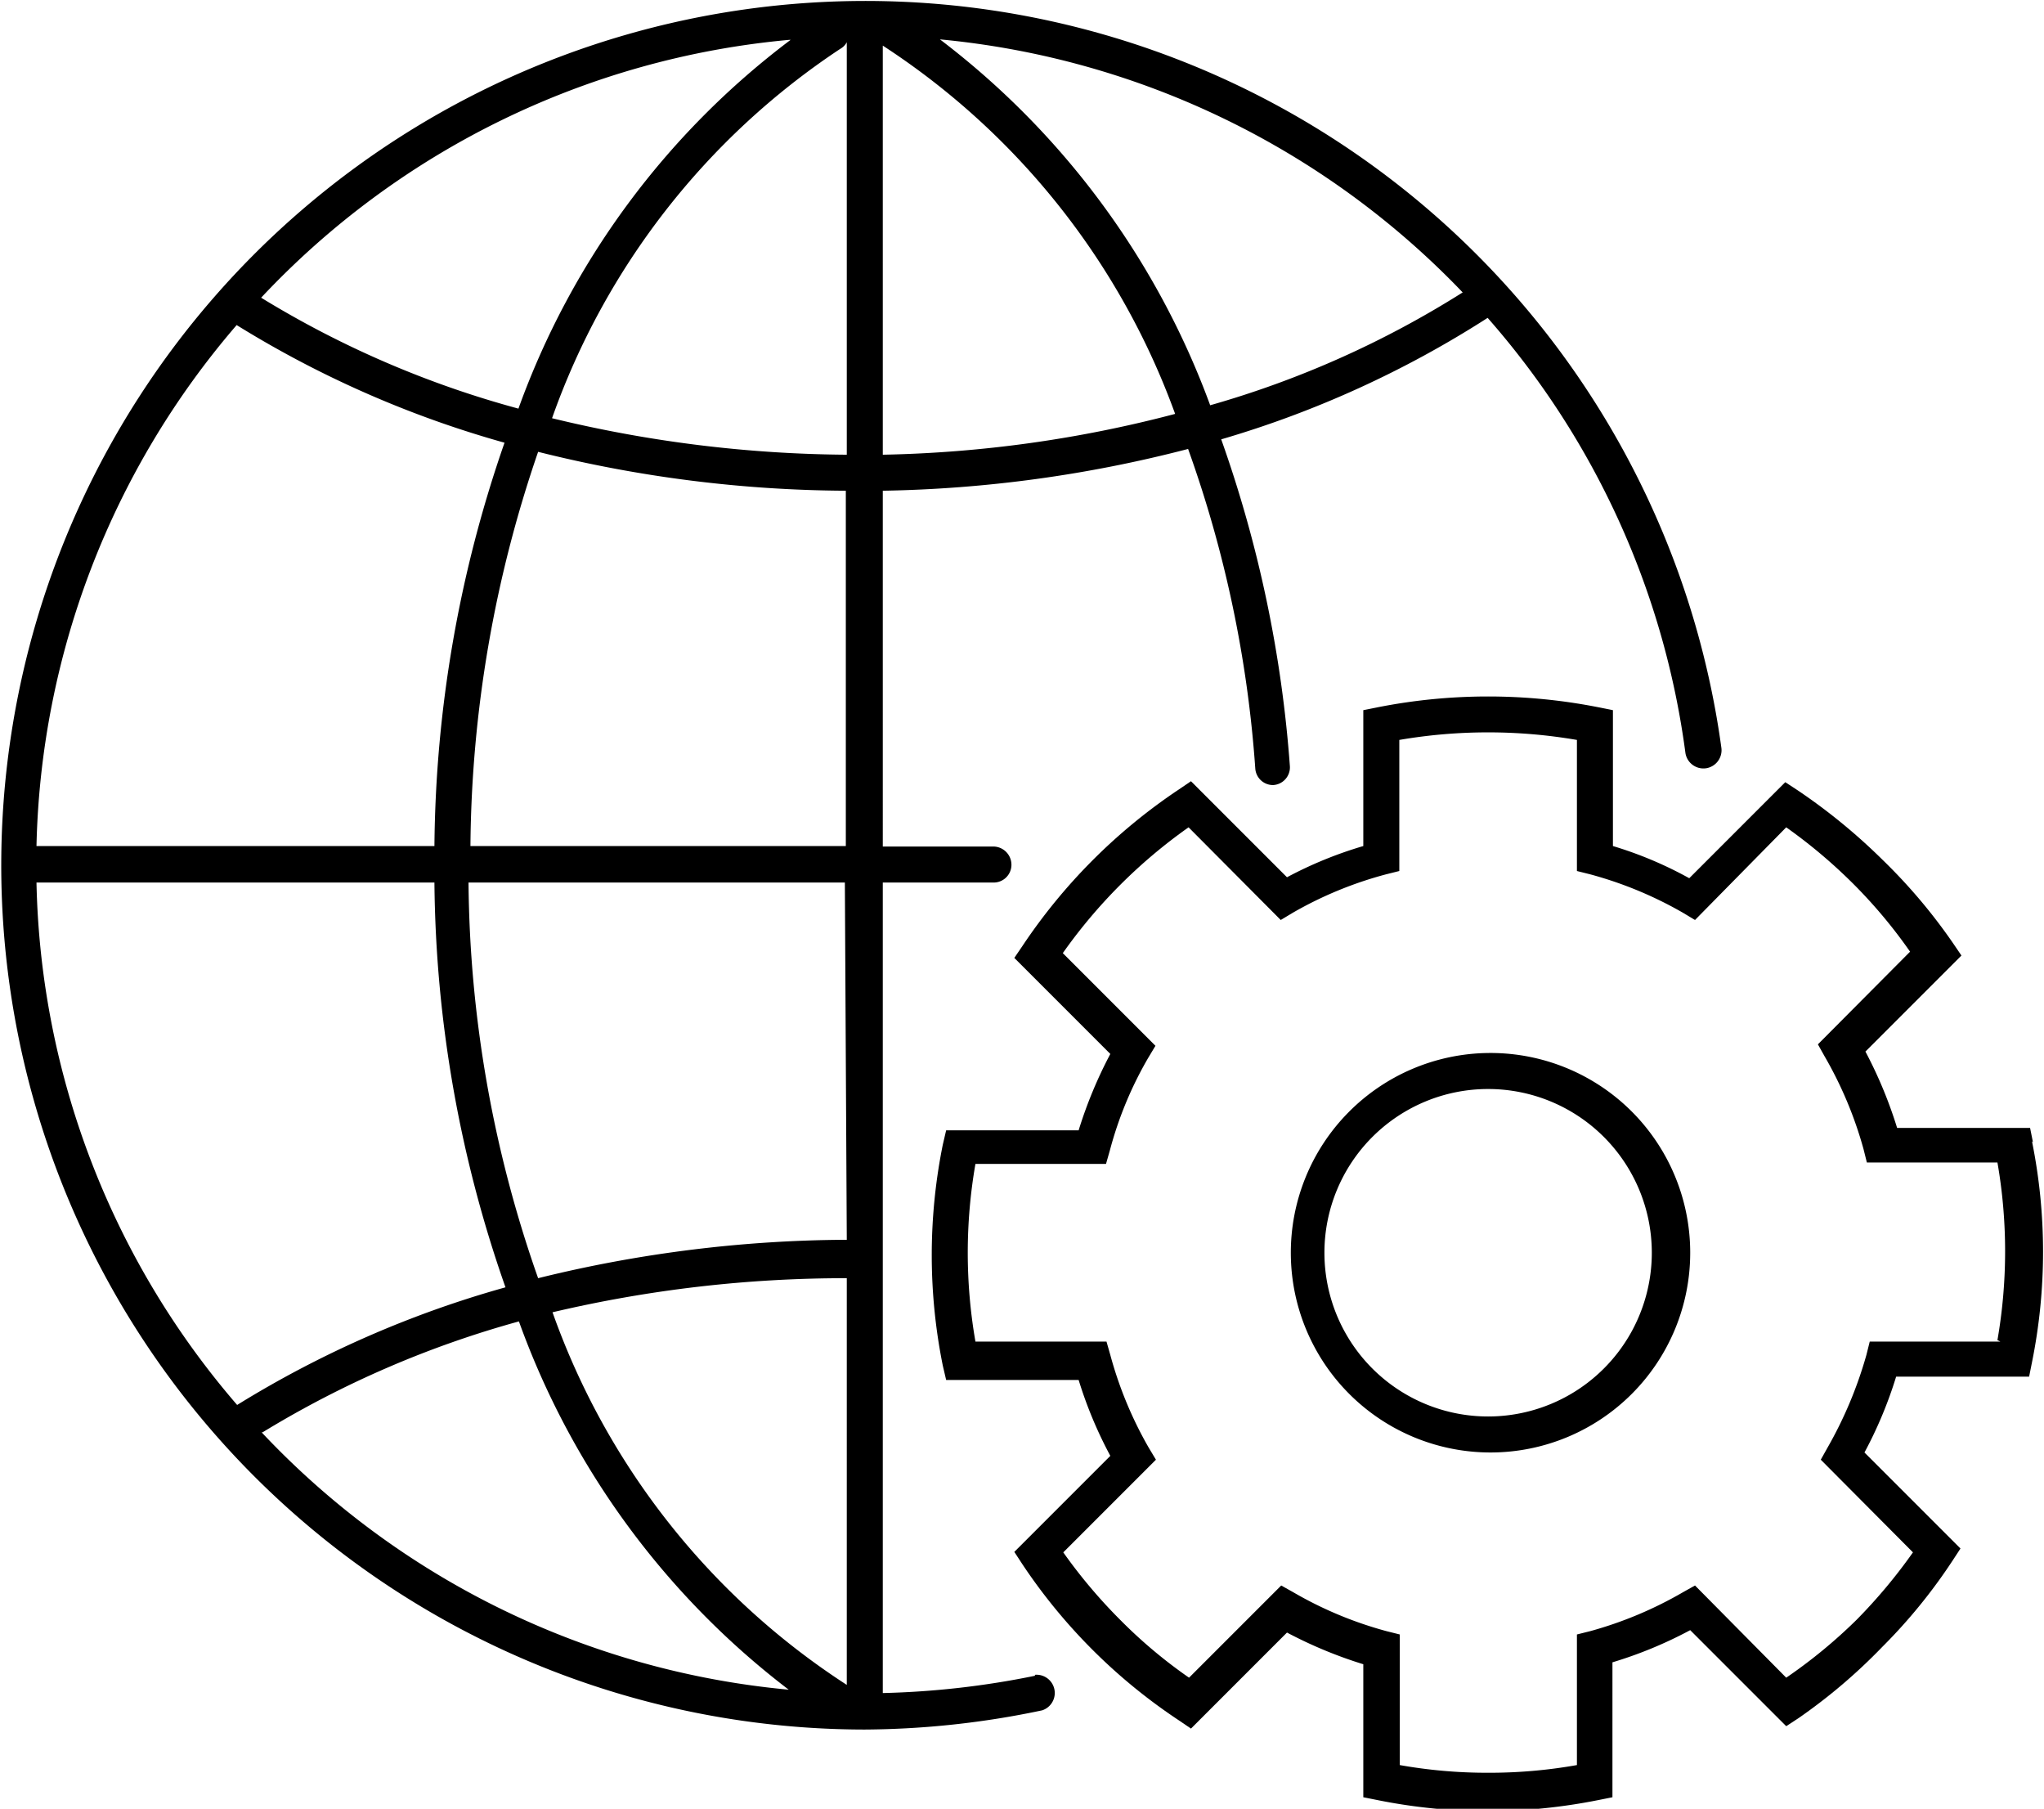
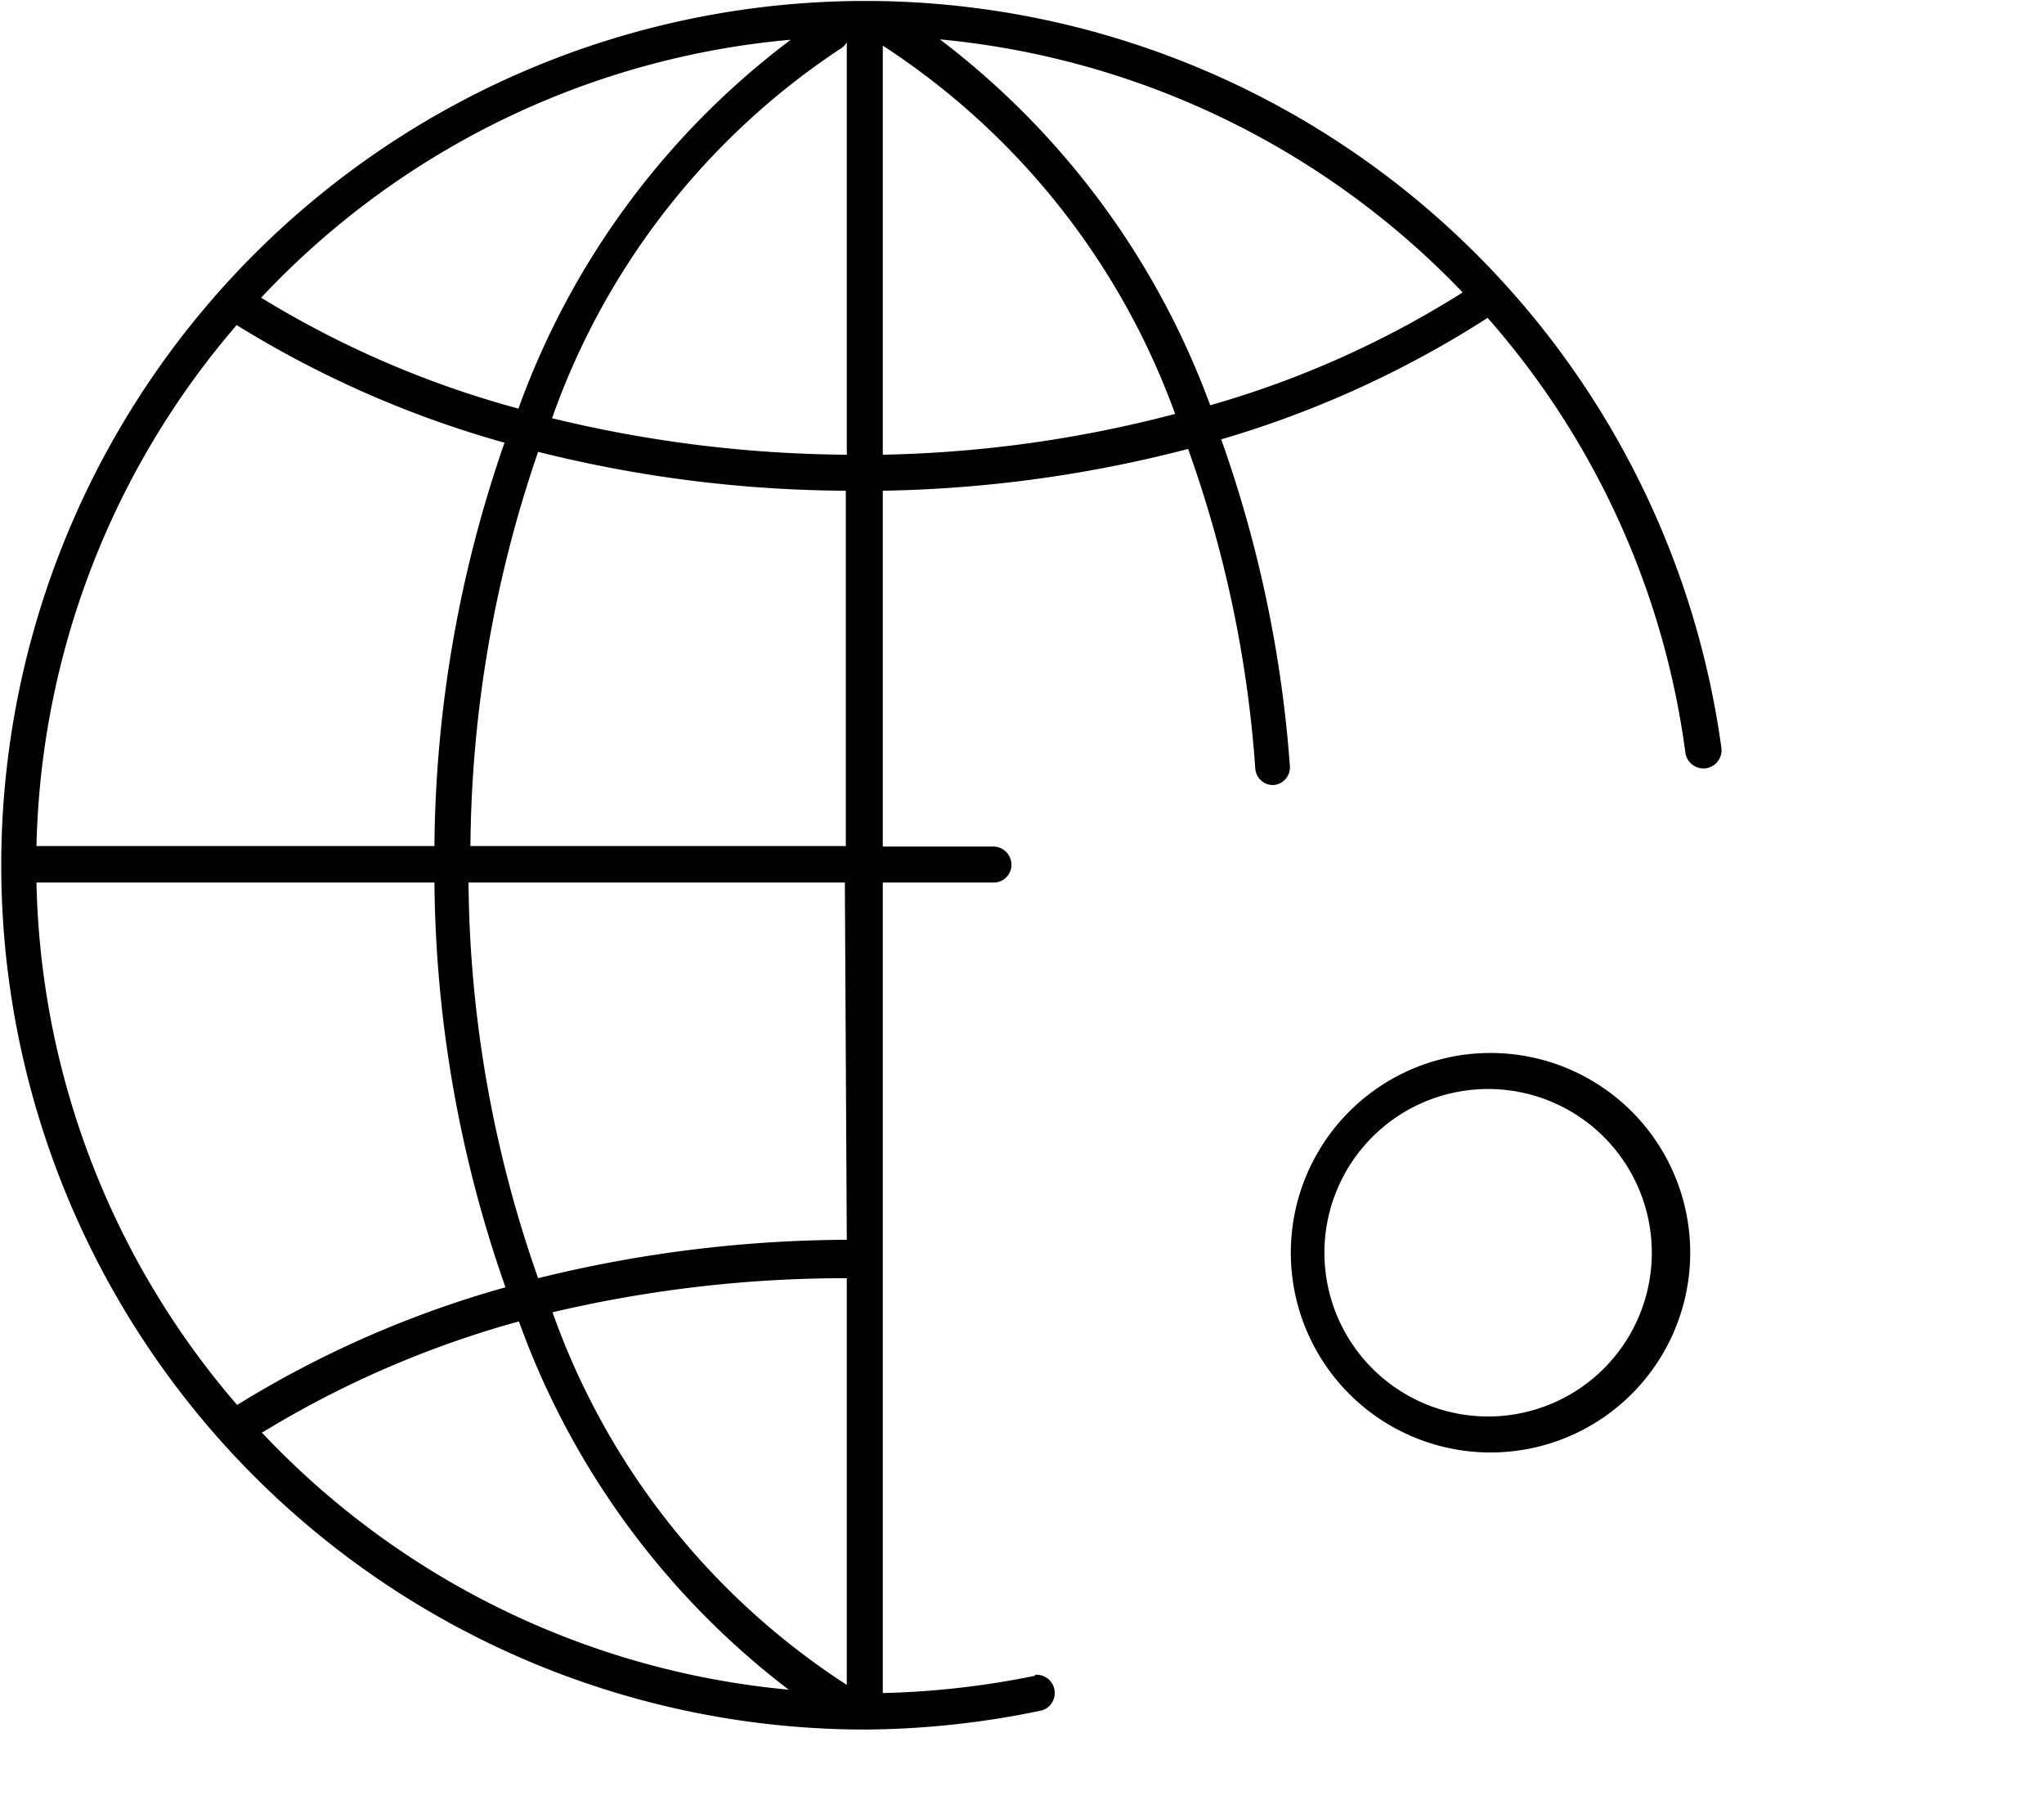
<svg xmlns="http://www.w3.org/2000/svg" id="Layer_1" data-name="Layer 1" viewBox="0 0 42.58 37.67">
  <title>Hyperconverged</title>
  <path d="M23.35,36.28a17.8,17.8,0,0,1-3.17.36V19.76h2.3a.37.37,0,0,0,.38-.37.38.38,0,0,0-.38-.38h-2.3V11.6a27,27,0,0,0,6.36-.87,24.78,24.78,0,0,1,1.4,6.66.37.37,0,0,0,.37.34h0a.37.37,0,0,0,.35-.4,25.91,25.91,0,0,0-1.43-6.8A21.36,21.36,0,0,0,32.78,8a17.12,17.12,0,0,1,4.12,9.06.38.38,0,0,0,.43.32.38.38,0,0,0,.32-.42A18,18,0,1,0,19.8,37.4,18.29,18.29,0,0,0,23.5,37a.38.38,0,0,0-.15-.74Zm-3.92.19a15.35,15.35,0,0,1-6.13-7.76A26.65,26.65,0,0,1,19.43,28Zm0-9.27A27.21,27.21,0,0,0,13,28a25.38,25.38,0,0,1-1.45-8.24h7.84ZM2.55,19.76h8.29a26.06,26.06,0,0,0,1.48,8.43,21.74,21.74,0,0,0-5.59,2.45A17.18,17.18,0,0,1,2.55,19.76ZM6.72,8.15A21.67,21.67,0,0,0,12.3,10.6,26.16,26.16,0,0,0,10.84,19H2.55A17.2,17.2,0,0,1,6.72,8.15ZM11.59,19A25.8,25.8,0,0,1,13,10.79a26.86,26.86,0,0,0,6.41.81V19ZM19.43,2.26v8.59a26.67,26.67,0,0,1-6.14-.76,15.35,15.35,0,0,1,6-7.69A.35.35,0,0,0,19.43,2.26Zm.75,8.59V2.33A15.41,15.41,0,0,1,26.27,10,25.79,25.79,0,0,1,20.18,10.85ZM32.26,7.47A20.18,20.18,0,0,1,27,9.82,16.85,16.85,0,0,0,21.37,2.2,17.31,17.31,0,0,1,32.26,7.47Zm-14-5.26a16.68,16.68,0,0,0-5.67,7.68A20.47,20.47,0,0,1,7.23,7.58,17.21,17.21,0,0,1,18.23,2.21Zm-11,29a20.88,20.88,0,0,1,5.34-2.31,16.8,16.8,0,0,0,5.62,7.67A17.25,17.25,0,0,1,7.24,31.21Z" transform="translate(-1.79 -1.38)" />
-   <path d="M44.14,25.17l-.06-.3H41.31a9.19,9.19,0,0,0-.66-1.59l2-2-.17-.25A11.52,11.52,0,0,0,41,19.28l0,0a12.28,12.28,0,0,0-1.76-1.44l-.26-.17-2,2A8.08,8.08,0,0,0,35.39,19V16.17l-.3-.06a11.87,11.87,0,0,0-4.6,0l-.3.06V19a8.43,8.43,0,0,0-1.59.65l-2-2-.25.17a11.76,11.76,0,0,0-3.26,3.26l-.17.25,2,2a9.19,9.19,0,0,0-.66,1.59H21.5l-.07.3a11.61,11.61,0,0,0,0,4.6l.07.3h2.76a8.78,8.78,0,0,0,.66,1.58l-2,2,.17.26a11.64,11.64,0,0,0,3.26,3.25l.25.17,2-2a9.19,9.19,0,0,0,1.59.66v2.77l.3.06a11.7,11.7,0,0,0,2.29.23h0a11.88,11.88,0,0,0,2.3-.23l.3-.06V36A8.78,8.78,0,0,0,37,35.33l2,2,.26-.17A11.61,11.61,0,0,0,41,35.68l0,0a11.31,11.31,0,0,0,1.46-1.79l.17-.26-2-2a8.78,8.78,0,0,0,.66-1.58h2.77l.06-.3a11.61,11.61,0,0,0,0-4.6Zm-.68,4.15H40.74l-.07.28a8.58,8.58,0,0,1-.81,1.93l-.14.25,1.92,1.93a11.13,11.13,0,0,1-1.17,1.4l0,0A10.66,10.66,0,0,1,39,36.32L37.1,34.4l-.25.14a8.15,8.15,0,0,1-1.93.81l-.28.07v2.72a10.43,10.43,0,0,1-1.85.16h0a10.4,10.4,0,0,1-1.84-.16V35.42l-.28-.07a8,8,0,0,1-1.94-.81l-.25-.14-1.92,1.92a10.17,10.17,0,0,1-1.42-1.19,10.86,10.86,0,0,1-1.2-1.42l1.93-1.93-.15-.25a8.12,8.12,0,0,1-.8-1.93l-.08-.28H22.11a10.78,10.78,0,0,1,0-3.7h2.72l.08-.28a7.79,7.79,0,0,1,.8-1.93l.15-.25-1.93-1.93a10.87,10.87,0,0,1,2.62-2.62l1.92,1.93.25-.15a8,8,0,0,1,1.94-.8l.28-.07V16.79a10.94,10.94,0,0,1,3.7,0v2.73l.28.07a8.12,8.12,0,0,1,1.93.8l.25.15L39,18.61a10.86,10.86,0,0,1,1.42,1.2l0,0a10.42,10.42,0,0,1,1.16,1.39l-1.92,1.93.14.25a8.21,8.21,0,0,1,.81,1.93l.07.28h2.72a10.78,10.78,0,0,1,0,3.7Z" transform="translate(-1.79 -1.38)" />
-   <path d="M32.79,23.31A4.16,4.16,0,1,0,37,27.47,4.16,4.16,0,0,0,32.79,23.31Zm0,7.57a3.41,3.41,0,1,1,3.41-3.41A3.41,3.41,0,0,1,32.79,30.88Z" transform="translate(-1.79 -1.38)" />
+   <path d="M32.79,23.31A4.16,4.16,0,1,0,37,27.47,4.16,4.16,0,0,0,32.79,23.31m0,7.57a3.41,3.41,0,1,1,3.41-3.41A3.41,3.41,0,0,1,32.79,30.88Z" transform="translate(-1.79 -1.38)" />
</svg>